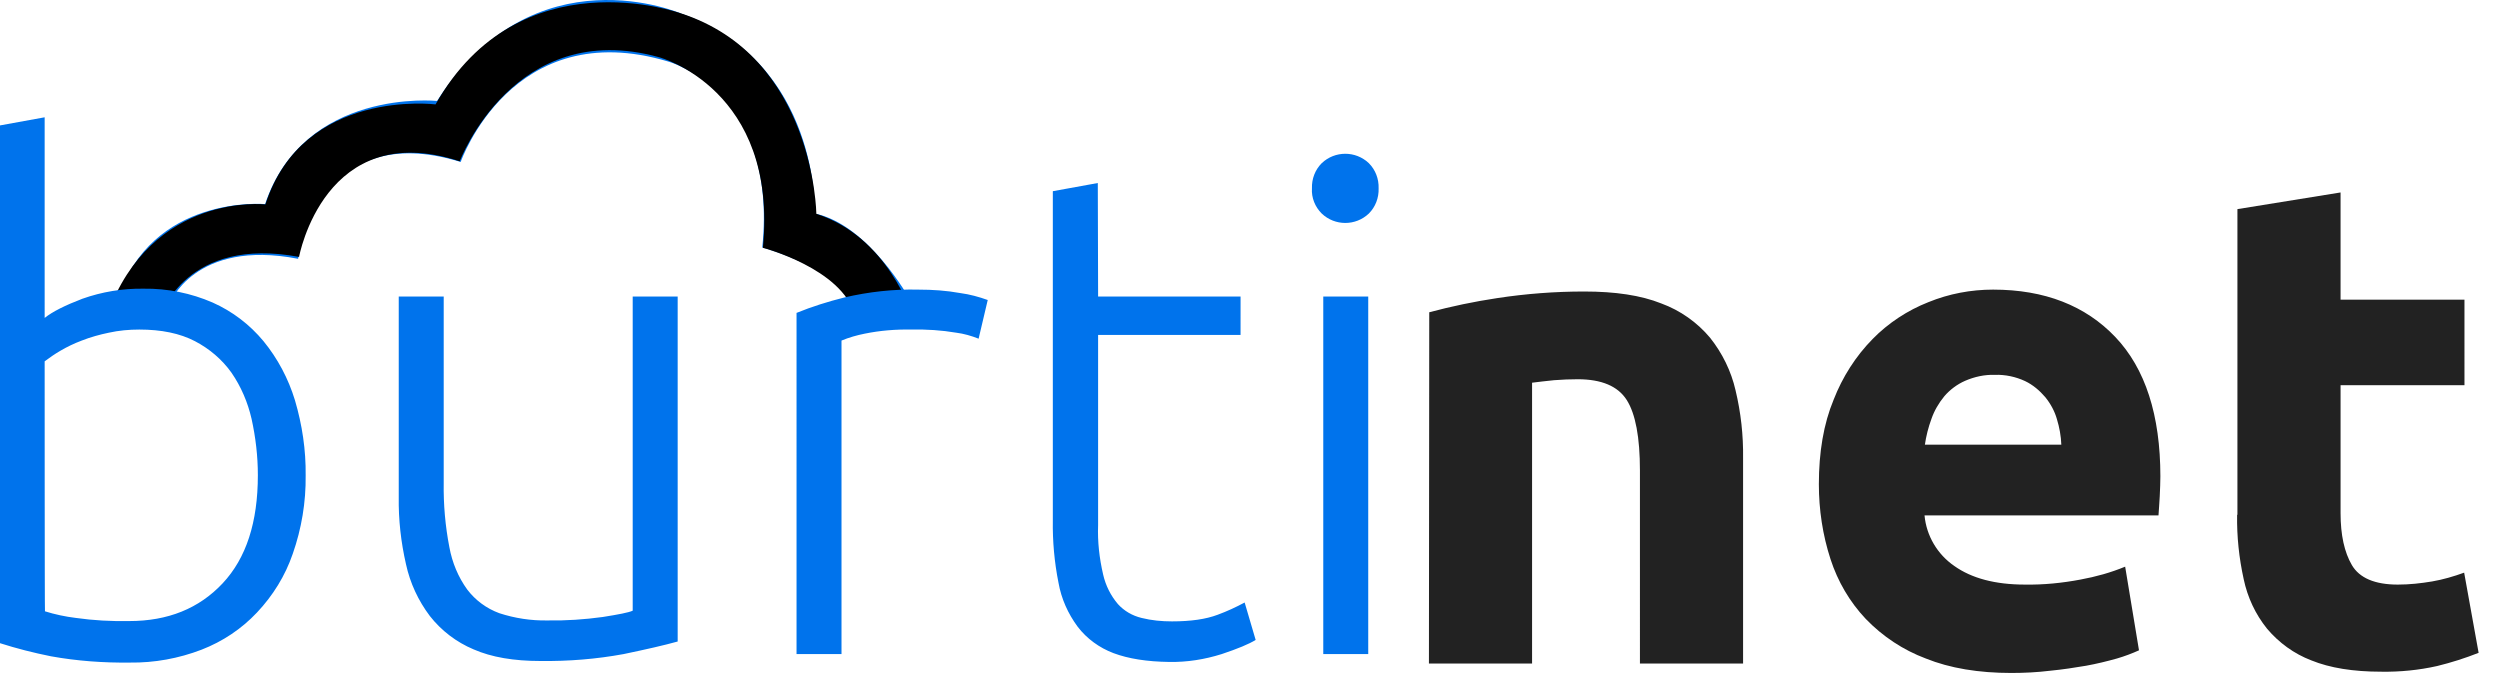
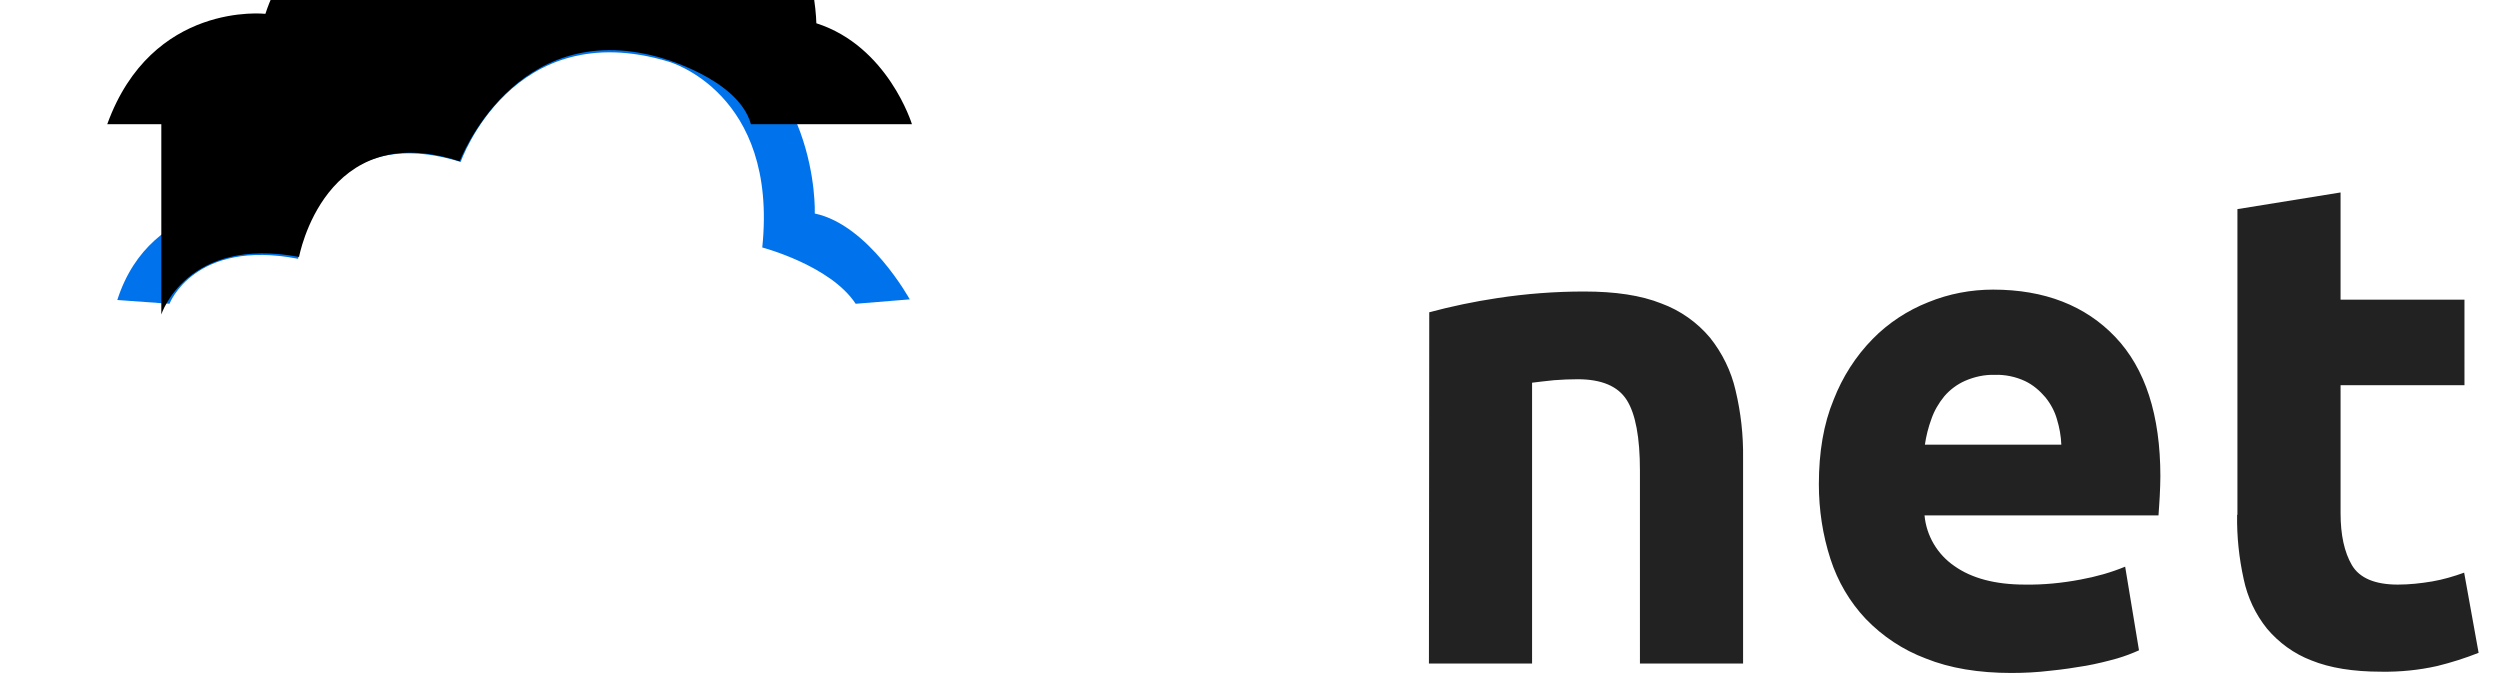
<svg xmlns="http://www.w3.org/2000/svg" version="1.1" id="Layer_1" x="0px" y="0px" viewBox="0 0 795 214" style="enable-background:new 0 0 795 214;" xml:space="preserve">
  <style type="text/css">
	.st0{fill-rule:evenodd;clip-rule:evenodd;fill:#222222;}
	.st1{fill:#0073EC;}
	.st2{fill-rule:evenodd;clip-rule:evenodd;fill:#0073EC;}
</style>
  <path id="NET" class="st0" d="M454.4,211h32.8v-89.3c2.1-0.3,4.4-0.5,7-0.8c2.6-0.2,5.1-0.3,7.5-0.3c7.6,0,12.8,2.2,15.6,6.6  c2.8,4.4,4.2,11.9,4.2,22.4V211h32.8v-65.3c0.1-7.3-0.7-14.5-2.4-21.6c-1.4-6.1-4.2-11.8-8.1-16.7c-4.1-4.9-9.5-8.7-15.5-10.9  c-6.5-2.6-14.7-3.8-24.5-3.8c-9.3,0-18.5,0.7-27.7,2.1c-7.3,1.1-14.5,2.6-21.6,4.5L454.4,211L454.4,211z M582.1,177.8  c2.3,7.1,6.1,13.6,11.2,19c5.4,5.6,11.9,9.9,19.1,12.6c7.7,3.1,16.8,4.6,27.2,4.6c4.1,0,8.2-0.2,12.3-0.7c4.1-0.4,8-1,11.5-1.6  c3.3-0.6,6.6-1.4,9.8-2.3c2.4-0.7,4.8-1.6,7-2.6l-4.4-26.6c-4.6,1.9-9.3,3.2-14.2,4.1c-5.8,1.1-11.8,1.7-17.7,1.6  c-9.4,0-16.9-2-22.4-5.9c-5.4-3.7-8.9-9.6-9.5-16.1h74.4c0.1-1.8,0.3-3.8,0.4-6.1c0.1-2.3,0.2-4.4,0.2-6.3  c0-19.5-4.8-34.3-14.3-44.3s-22.5-15.1-38.9-15.1c-7,0-14,1.3-20.6,4c-6.6,2.6-12.7,6.6-17.7,11.7c-5.4,5.5-9.6,12.1-12.4,19.3  c-3.2,7.7-4.7,16.7-4.7,26.9C578.4,162.1,579.6,170.1,582.1,177.8z M612.1,141.5c0.4-2.8,1.1-5.6,2.1-8.3c0.9-2.6,2.3-5,4.1-7.2  c1.8-2.1,4.1-3.8,6.6-4.9c3-1.3,6.2-2,9.5-1.9c3.3-0.1,6.6,0.6,9.6,2c2.5,1.2,4.6,3,6.4,5.1c1.7,2.1,3,4.5,3.7,7  c0.8,2.6,1.3,5.4,1.4,8.1H612.1z M711.4,163.7c-0.1,6.9,0.6,13.7,2.1,20.5c1.2,5.7,3.7,11.1,7.4,15.7c3.8,4.5,8.6,8,14.1,10.1  c5.9,2.4,13.3,3.6,22.2,3.6c6,0.1,12-0.5,17.8-1.8c4.5-1.1,8.9-2.5,13.2-4.2l-4.6-25.5c-3.3,1.2-6.7,2.2-10.2,2.8  c-3.6,0.6-7.2,1-10.9,1c-7.3,0-12.2-2.1-14.6-6.2s-3.6-9.6-3.6-16.5v-40.7h39.4V95.3h-39.4V61.2l-32.8,5.3V163.7z" />
  <path class="st1" d="M53.9,96.6c0,0,7.9-20.7,40.9-14.3c0,0,6.1-44.9,51.7-30.8c0,0,16.3-46.9,66.1-31.9c0,0,34.9,9.7,29.8,59.1  c0,0,21.7,5.7,29.7,17.9l17.2-1.4c0,0-13-23.7-30.2-27.3c0,0,1.8-47.8-42.3-63.5c0,0-46.8-20.7-77.8,27.7c0,0-42.2-4.3-54.7,32.8  c0,0-36.2-3.2-47,30.5L53.9,96.6z" />
-   <path d="M51.3,100c0,0,8-25,43.8-18.3c0,0,8.1-44.4,51.1-30.4c0,0,17.3-45.9,63.4-33.1c0,0,37.9,10.1,33,60.6  c0,0,25.1,6.6,29.2,21.3H290c0,0-7.6-24.8-30.4-32.1c0,0-0.6-50.1-43.2-63.8c0,0-51.1-18.3-77.9,29c0,0-42.1-5.3-54.1,31.8  c0,0-36.1-4.1-50.3,35.1H51.3z" />
-   <path id="Burti" class="st2" d="M14.2,37.3l-14.3,2.6v164.6c5.3,1.7,10.8,3.1,16.3,4.2c8.3,1.5,16.7,2.1,25.1,2  c7.8,0.1,15.5-1.3,22.8-4.1c6.7-2.6,12.7-6.6,17.6-11.8c5.1-5.4,9-11.7,11.4-18.7c2.8-8,4.2-16.4,4.1-24.9  c0.1-8.1-1.1-16.1-3.4-23.9c-2.1-6.9-5.5-13.3-10-18.8c-4.4-5.3-9.9-9.5-16.2-12.3c-6.9-3-14.4-4.5-21.9-4.4  C39,91.7,32.4,92.8,26.2,95c-5.5,2.1-9.5,4.1-12,6.1C14.2,101.1,14.2,37.3,14.2,37.3z M14.2,114.9c1.6-1.2,3.2-2.3,4.9-3.3  c2.2-1.3,4.5-2.4,6.9-3.3c2.8-1.1,5.7-1.9,8.6-2.5c3.2-0.7,6.4-1,9.7-1c7,0,12.9,1.2,17.7,3.7c4.6,2.4,8.6,5.8,11.6,10  c3.1,4.5,5.2,9.5,6.4,14.7c1.3,5.9,2,11.9,2,17.9c0,15-3.7,26.4-11.2,34.4c-7.5,8-17.4,12-29.7,12c-5.7,0.1-11.4-0.2-17-1  c-3.3-0.4-6.6-1.1-9.8-2.1C14.2,194.6,14.2,114.9,14.2,114.9z M215.5,94.3h-14.3v99.9c-1.3,0.6-4.5,1.2-9.5,2  c-5.8,0.8-11.7,1.2-17.6,1.1c-5.2,0.1-10.4-0.7-15.3-2.3c-4.1-1.5-7.6-4.1-10.2-7.5c-2.9-4-4.8-8.6-5.7-13.5  c-1.3-6.7-1.9-13.6-1.8-20.5V94.3h-14.3v63.8c-0.1,7.2,0.7,14.3,2.3,21.3c1.3,6,3.9,11.6,7.6,16.5c3.6,4.6,8.4,8.3,13.9,10.6  c5.7,2.5,12.8,3.7,21.3,3.7c8.9,0.1,17.7-0.6,26.4-2.2c7.2-1.5,12.9-2.8,17.2-4L215.5,94.3L215.5,94.3z M268.5,94.6  c-5.2,1.3-10.3,2.9-15.2,4.9V208h14.3v-99.7c2.4-1,4.9-1.7,7.4-2.2c4.9-1,9.9-1.4,14.9-1.3c4.7-0.1,9.5,0.2,14.2,1  c2.4,0.3,4.8,1,7.1,1.9l2.9-12.3c-2.8-1-5.7-1.8-8.7-2.2c-4.4-0.8-8.8-1.1-13.3-1.1C284.2,91.9,276.2,92.8,268.5,94.6L268.5,94.6z   M349.1,58.2l-14.3,2.6v104.7c-0.1,6.6,0.5,13.3,1.8,19.8c0.9,5.1,3,9.8,6.1,14c2.9,3.8,6.9,6.7,11.4,8.4c4.8,1.8,10.7,2.7,17.7,2.8  c5.7,0.1,11.3-0.8,16.7-2.5c5.1-1.7,8.7-3.2,10.8-4.5l-3.5-11.9c-2.8,1.5-5.6,2.8-8.6,3.9c-3.7,1.4-8.5,2.1-14.5,2.1  c-3.3,0-6.5-0.3-9.7-1.1c-2.9-0.7-5.5-2.2-7.5-4.4c-2.3-2.7-3.9-5.9-4.7-9.4c-1.2-5.2-1.8-10.4-1.6-15.7v-60.5h45.3V94.3h-45.3  L349.1,58.2L349.1,58.2z M435.1,94.3h-14.3V208h14.3C435.1,208,435.1,94.3,435.1,94.3z M435.3,51.9c-4.2-4-10.8-4-15,0  c-2.1,2.1-3.2,5-3.1,8c-0.2,3,1,5.9,3.1,8c4.2,4,10.8,4,15,0c2.1-2.1,3.2-5,3.1-8C438.5,56.9,437.4,54,435.3,51.9L435.3,51.9z" />
+   <path d="M51.3,100c0,0,8-25,43.8-18.3c0,0,8.1-44.4,51.1-30.4c0,0,17.3-45.9,63.4-33.1c0,0,25.1,6.6,29.2,21.3H290c0,0-7.6-24.8-30.4-32.1c0,0-0.6-50.1-43.2-63.8c0,0-51.1-18.3-77.9,29c0,0-42.1-5.3-54.1,31.8  c0,0-36.1-4.1-50.3,35.1H51.3z" />
</svg>